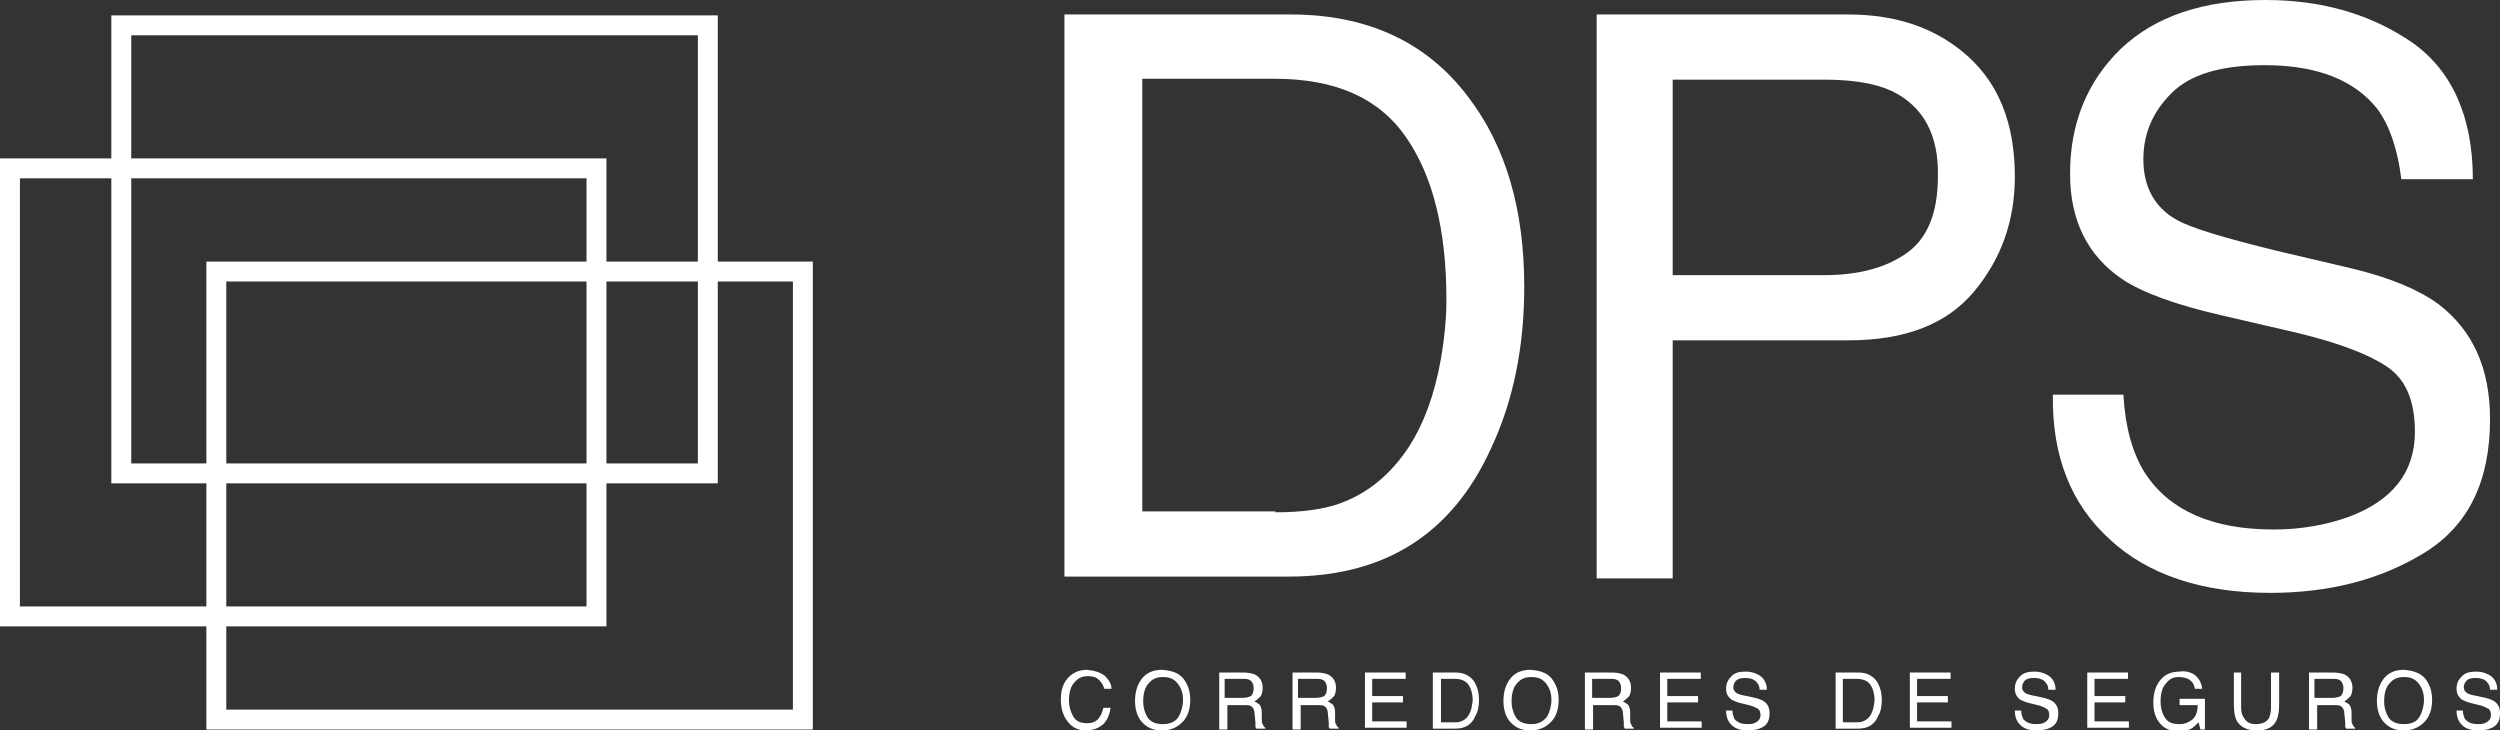
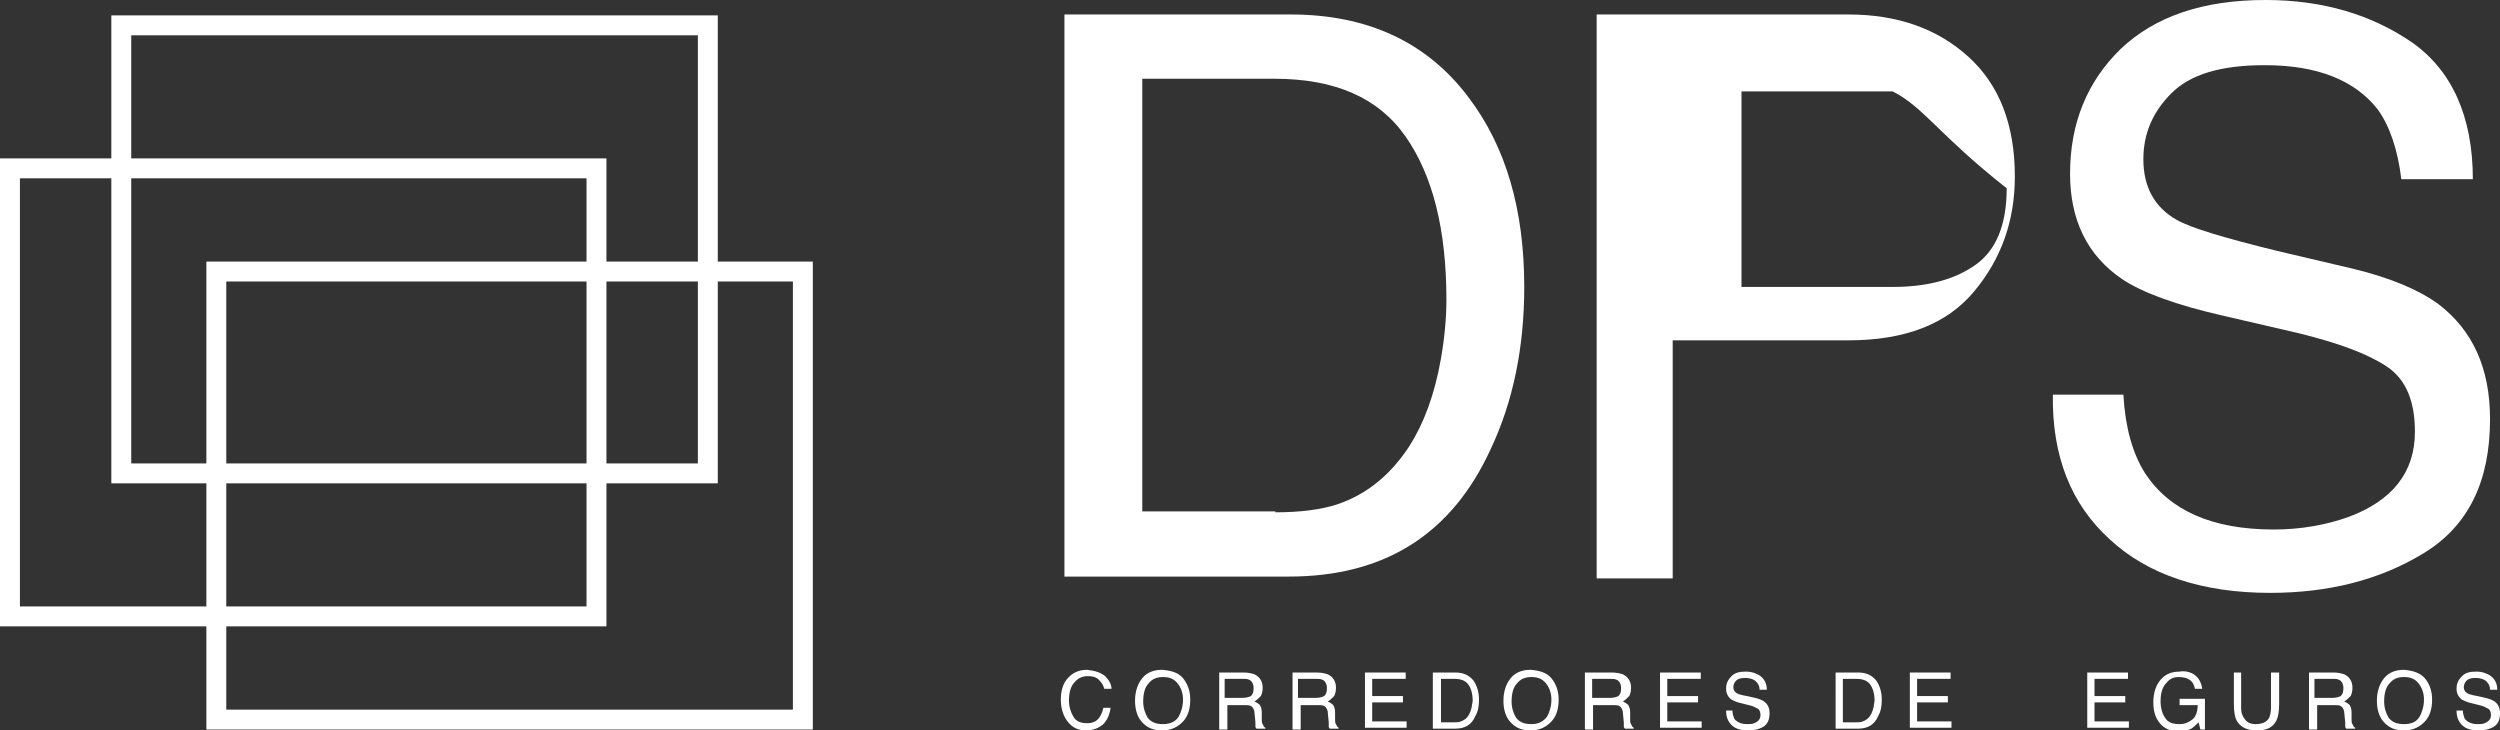
<svg xmlns="http://www.w3.org/2000/svg" version="1.1" id="Capa_1" x="0px" y="0px" viewBox="0 0 276.2 80.7" style="enable-background:new 0 0 276.2 80.7;" xml:space="preserve">
  <rect x="0" y="0" width="276.2" height="80.7" fill="#333333" stroke="none" />
  <style type="text/css">
	.st0{fill:#FFFFFF;}
</style>
  <g>
    <g>
      <path class="st0" d="M117.7,1.6h24.9c8.4,0,15,3,19.6,9.1c4.2,5.5,6.2,12.5,6.2,21c0,6.6-1.2,12.6-3.7,17.9    c-4.3,9.4-11.7,14.1-22.3,14.1h-24.8V1.6z M140.9,56.6c2.8,0,5.1-0.3,6.9-0.9c3.2-1.1,5.8-3.2,7.9-6.4c1.6-2.5,2.8-5.7,3.5-9.7    c0.4-2.3,0.6-4.5,0.6-6.5c0-7.7-1.5-13.7-4.5-18c-3-4.3-7.8-6.4-14.5-6.4h-14.6v47.8H140.9z" />
-       <path class="st0" d="M176.4,1.6h27.8c5.5,0,9.9,1.6,13.3,4.7c3.4,3.1,5.1,7.5,5.1,13.2c0,4.9-1.5,9.1-4.5,12.7    c-3,3.6-7.6,5.4-13.9,5.4h-19.4v26.3h-8.4V1.6z M209.1,10.1c-1.9-0.9-4.4-1.3-7.6-1.3h-16.7v21.6h16.7c3.8,0,6.8-0.8,9.1-2.4    c2.3-1.6,3.5-4.4,3.5-8.5C214.2,14.9,212.5,11.8,209.1,10.1z" />
+       <path class="st0" d="M176.4,1.6h27.8c5.5,0,9.9,1.6,13.3,4.7c3.4,3.1,5.1,7.5,5.1,13.2c0,4.9-1.5,9.1-4.5,12.7    c-3,3.6-7.6,5.4-13.9,5.4h-19.4v26.3h-8.4V1.6z M209.1,10.1h-16.7v21.6h16.7c3.8,0,6.8-0.8,9.1-2.4    c2.3-1.6,3.5-4.4,3.5-8.5C214.2,14.9,212.5,11.8,209.1,10.1z" />
      <path class="st0" d="M234.6,43.7c0.2,3.5,1,6.4,2.4,8.6c2.7,4.1,7.4,6.2,14.2,6.2c3,0,5.8-0.5,8.3-1.4c4.8-1.8,7.3-4.9,7.3-9.4    c0-3.4-1-5.8-3.1-7.2c-2.1-1.4-5.3-2.6-9.8-3.7l-8.2-1.9c-5.3-1.2-9.1-2.6-11.3-4.1c-3.8-2.6-5.7-6.5-5.7-11.6    c0-5.6,1.9-10.2,5.6-13.8c3.8-3.6,9.1-5.4,16-5.4c6.3,0,11.7,1.6,16.2,4.7c4.4,3.1,6.7,8.2,6.7,15.1h-7.9    c-0.4-3.3-1.3-5.9-2.6-7.7c-2.5-3.2-6.6-4.9-12.5-4.9c-4.8,0-8.2,1-10.3,3.1c-2.1,2.1-3.1,4.5-3.1,7.3c0,3,1.2,5.3,3.7,6.7    c1.6,0.9,5.3,2,11,3.4l8.5,2c4.1,1,7.2,2.3,9.4,3.9c3.8,2.9,5.7,7.1,5.7,12.7c0,6.9-2.4,11.8-7.3,14.8c-4.9,3-10.6,4.4-17,4.4    c-7.5,0-13.5-2-17.7-5.9c-4.3-3.9-6.4-9.2-6.3-16H234.6z" />
    </g>
    <path class="st0" d="M79.3,53.4h-67V1.7h67V53.4z M14.5,51.2h62.6V3.9H14.5V51.2z" />
    <path class="st0" d="M67,69.2H0V17.5h67V69.2z M2.2,67h62.6V19.7H2.2V67z" />
    <path class="st0" d="M89.8,80.6h-67V28.9h67V80.6z M25,78.4h62.6V31.1H25V78.4z" />
    <g>
      <path class="st0" d="M122.1,74.7c0.4,0.4,0.7,0.9,0.7,1.4H122c-0.1-0.4-0.3-0.7-0.6-1s-0.7-0.4-1.2-0.4c-0.6,0-1.1,0.2-1.5,0.7    c-0.4,0.4-0.6,1.1-0.6,2c0,0.7,0.2,1.3,0.5,1.8c0.3,0.5,0.8,0.7,1.5,0.7c0.6,0,1.1-0.2,1.4-0.7c0.2-0.3,0.3-0.6,0.4-1h0.8    c-0.1,0.7-0.3,1.2-0.7,1.7c-0.5,0.5-1.2,0.8-2,0.8c-0.7,0-1.3-0.2-1.8-0.7c-0.6-0.6-1-1.5-1-2.7c0-0.9,0.2-1.7,0.7-2.3    c0.5-0.6,1.2-1,2.2-1C121,74.1,121.6,74.3,122.1,74.7z" />
      <path class="st0" d="M130.9,75.2c0.4,0.6,0.6,1.3,0.6,2.1c0,0.9-0.2,1.7-0.7,2.3c-0.6,0.7-1.4,1.1-2.4,1.1c-1,0-1.7-0.3-2.3-1    c-0.5-0.6-0.7-1.4-0.7-2.3c0-0.8,0.2-1.6,0.6-2.2c0.5-0.8,1.3-1.2,2.4-1.2C129.6,74.1,130.4,74.4,130.9,75.2z M130.2,79.2    c0.3-0.5,0.5-1.2,0.5-1.9c0-0.7-0.2-1.3-0.6-1.8c-0.4-0.5-0.9-0.7-1.6-0.7c-0.7,0-1.2,0.2-1.6,0.7c-0.4,0.4-0.6,1.1-0.6,2    c0,0.7,0.2,1.3,0.5,1.8c0.4,0.5,0.9,0.7,1.7,0.7C129.3,80,129.9,79.7,130.2,79.2z" />
      <path class="st0" d="M134.5,74.3h2.9c0.5,0,0.9,0.1,1.2,0.2c0.6,0.3,0.9,0.8,0.9,1.5c0,0.4-0.1,0.7-0.2,0.9    c-0.2,0.2-0.4,0.4-0.7,0.6c0.2,0.1,0.4,0.2,0.6,0.4c0.1,0.2,0.2,0.4,0.2,0.8l0,0.8c0,0.2,0,0.4,0.1,0.5c0.1,0.2,0.1,0.3,0.3,0.4    v0.1h-1c0-0.1-0.1-0.1-0.1-0.2c0-0.1,0-0.3,0-0.5l-0.1-1c0-0.4-0.2-0.7-0.4-0.8c-0.2-0.1-0.4-0.1-0.7-0.1h-1.9v2.7h-0.9V74.3z     M137.3,77.1c0.4,0,0.7-0.1,0.9-0.2c0.2-0.2,0.3-0.4,0.3-0.9c0-0.4-0.2-0.8-0.5-0.9c-0.2-0.1-0.4-0.1-0.7-0.1h-2v2.1H137.3z" />
      <path class="st0" d="M142.6,74.3h2.9c0.5,0,0.9,0.1,1.2,0.2c0.6,0.3,0.9,0.8,0.9,1.5c0,0.4-0.1,0.7-0.2,0.9    c-0.2,0.2-0.4,0.4-0.7,0.6c0.2,0.1,0.4,0.2,0.6,0.4c0.1,0.2,0.2,0.4,0.2,0.8l0,0.8c0,0.2,0,0.4,0.1,0.5c0.1,0.2,0.1,0.3,0.3,0.4    v0.1h-1c0-0.1-0.1-0.1-0.1-0.2c0-0.1,0-0.3,0-0.5l-0.1-1c0-0.4-0.2-0.7-0.4-0.8c-0.2-0.1-0.4-0.1-0.7-0.1h-1.9v2.7h-0.9V74.3z     M145.4,77.1c0.4,0,0.7-0.1,0.9-0.2c0.2-0.2,0.3-0.4,0.3-0.9c0-0.4-0.2-0.8-0.5-0.9c-0.2-0.1-0.4-0.1-0.7-0.1h-2v2.1H145.4z" />
      <path class="st0" d="M150.7,74.3h4.6V75h-3.7v1.9h3.4v0.7h-3.4v2.1h3.8v0.7h-4.6V74.3z" />
      <path class="st0" d="M158.3,74.3h2.5c0.9,0,1.5,0.3,2,0.9c0.4,0.6,0.6,1.3,0.6,2.1c0,0.7-0.1,1.3-0.4,1.8c-0.4,1-1.2,1.4-2.2,1.4    h-2.5V74.3z M160.7,79.8c0.3,0,0.5,0,0.7-0.1c0.3-0.1,0.6-0.3,0.8-0.6c0.2-0.3,0.3-0.6,0.4-1c0-0.2,0.1-0.5,0.1-0.7    c0-0.8-0.2-1.4-0.5-1.8c-0.3-0.4-0.8-0.6-1.5-0.6h-1.5v4.8H160.7z" />
      <path class="st0" d="M171.6,75.2c0.4,0.6,0.6,1.3,0.6,2.1c0,0.9-0.2,1.7-0.7,2.3c-0.6,0.7-1.4,1.1-2.4,1.1c-1,0-1.7-0.3-2.3-1    c-0.5-0.6-0.7-1.4-0.7-2.3c0-0.8,0.2-1.6,0.6-2.2c0.5-0.8,1.3-1.2,2.4-1.2C170.3,74.1,171.1,74.4,171.6,75.2z M170.9,79.2    c0.3-0.5,0.5-1.2,0.5-1.9c0-0.7-0.2-1.3-0.6-1.8c-0.4-0.5-0.9-0.7-1.6-0.7c-0.7,0-1.2,0.2-1.6,0.7c-0.4,0.4-0.6,1.1-0.6,2    c0,0.7,0.2,1.3,0.5,1.8c0.4,0.5,0.9,0.7,1.7,0.7C170,80,170.5,79.7,170.9,79.2z" />
      <path class="st0" d="M175.2,74.3h2.9c0.5,0,0.9,0.1,1.2,0.2c0.6,0.3,0.9,0.8,0.9,1.5c0,0.4-0.1,0.7-0.2,0.9    c-0.2,0.2-0.4,0.4-0.7,0.6c0.2,0.1,0.4,0.2,0.6,0.4c0.1,0.2,0.2,0.4,0.2,0.8l0,0.8c0,0.2,0,0.4,0.1,0.5c0.1,0.2,0.1,0.3,0.3,0.4    v0.1h-1c0-0.1-0.1-0.1-0.1-0.2c0-0.1,0-0.3,0-0.5l-0.1-1c0-0.4-0.2-0.7-0.4-0.8c-0.2-0.1-0.4-0.1-0.7-0.1H176v2.7h-0.9V74.3z     M177.9,77.1c0.4,0,0.7-0.1,0.9-0.2c0.2-0.2,0.3-0.4,0.3-0.9c0-0.4-0.2-0.8-0.5-0.9c-0.2-0.1-0.4-0.1-0.7-0.1h-2v2.1H177.9z" />
      <path class="st0" d="M183.3,74.3h4.6V75h-3.7v1.9h3.4v0.7h-3.4v2.1h3.8v0.7h-4.6V74.3z" />
      <path class="st0" d="M191.4,78.5c0,0.4,0.1,0.6,0.2,0.9c0.3,0.4,0.8,0.6,1.4,0.6c0.3,0,0.6,0,0.8-0.1c0.5-0.2,0.7-0.5,0.7-0.9    c0-0.3-0.1-0.6-0.3-0.7c-0.2-0.1-0.5-0.3-1-0.4l-0.8-0.2c-0.5-0.1-0.9-0.3-1.1-0.4c-0.4-0.3-0.6-0.7-0.6-1.2c0-0.6,0.2-1,0.6-1.4    c0.4-0.4,0.9-0.5,1.6-0.5c0.6,0,1.2,0.2,1.6,0.5c0.4,0.3,0.7,0.8,0.7,1.5h-0.8c0-0.3-0.1-0.6-0.3-0.8c-0.2-0.3-0.7-0.5-1.3-0.5    c-0.5,0-0.8,0.1-1,0.3c-0.2,0.2-0.3,0.5-0.3,0.7c0,0.3,0.1,0.5,0.4,0.7c0.2,0.1,0.5,0.2,1.1,0.3l0.9,0.2c0.4,0.1,0.7,0.2,1,0.4    c0.4,0.3,0.6,0.7,0.6,1.3c0,0.7-0.2,1.2-0.7,1.5c-0.5,0.3-1.1,0.4-1.7,0.4c-0.8,0-1.4-0.2-1.8-0.6c-0.4-0.4-0.6-0.9-0.6-1.6H191.4    z" />
      <path class="st0" d="M202.8,74.3h2.5c0.9,0,1.5,0.3,2,0.9c0.4,0.6,0.6,1.3,0.6,2.1c0,0.7-0.1,1.3-0.4,1.8c-0.4,1-1.2,1.4-2.2,1.4    h-2.5V74.3z M205.1,79.8c0.3,0,0.5,0,0.7-0.1c0.3-0.1,0.6-0.3,0.8-0.6c0.2-0.3,0.3-0.6,0.4-1c0-0.2,0.1-0.5,0.1-0.7    c0-0.8-0.2-1.4-0.5-1.8c-0.3-0.4-0.8-0.6-1.5-0.6h-1.5v4.8H205.1z" />
      <path class="st0" d="M210.9,74.3h4.6V75h-3.7v1.9h3.4v0.7h-3.4v2.1h3.8v0.7h-4.6V74.3z" />
-       <path class="st0" d="M223.3,78.5c0,0.4,0.1,0.6,0.2,0.9c0.3,0.4,0.8,0.6,1.4,0.6c0.3,0,0.6,0,0.8-0.1c0.5-0.2,0.7-0.5,0.7-0.9    c0-0.3-0.1-0.6-0.3-0.7c-0.2-0.1-0.5-0.3-1-0.4l-0.8-0.2c-0.5-0.1-0.9-0.3-1.1-0.4c-0.4-0.3-0.6-0.7-0.6-1.2c0-0.6,0.2-1,0.6-1.4    s0.9-0.5,1.6-0.5c0.6,0,1.2,0.2,1.6,0.5s0.7,0.8,0.7,1.5h-0.8c0-0.3-0.1-0.6-0.3-0.8c-0.2-0.3-0.7-0.5-1.3-0.5    c-0.5,0-0.8,0.1-1,0.3c-0.2,0.2-0.3,0.5-0.3,0.7c0,0.3,0.1,0.5,0.4,0.7c0.2,0.1,0.5,0.2,1.1,0.3l0.9,0.2c0.4,0.1,0.7,0.2,1,0.4    c0.4,0.3,0.6,0.7,0.6,1.3c0,0.7-0.2,1.2-0.7,1.5c-0.5,0.3-1.1,0.4-1.7,0.4c-0.8,0-1.4-0.2-1.8-0.6c-0.4-0.4-0.6-0.9-0.6-1.6H223.3    z" />
      <path class="st0" d="M230.5,74.3h4.6V75h-3.7v1.9h3.4v0.7h-3.4v2.1h3.8v0.7h-4.6V74.3z" />
      <path class="st0" d="M242.2,74.4c0.6,0.3,1,0.9,1.1,1.7h-0.8c-0.1-0.5-0.3-0.8-0.6-1c-0.3-0.2-0.7-0.3-1.2-0.3    c-0.6,0-1,0.2-1.4,0.7c-0.4,0.4-0.6,1.1-0.6,2c0,0.7,0.2,1.4,0.5,1.8c0.3,0.5,0.8,0.7,1.6,0.7c0.6,0,1-0.2,1.4-0.5    c0.4-0.3,0.6-0.9,0.6-1.6h-2v-0.7h2.8v3.4h-0.5l-0.2-0.8c-0.3,0.3-0.5,0.5-0.8,0.7c-0.4,0.2-0.8,0.3-1.4,0.3    c-0.7,0-1.4-0.2-1.9-0.7c-0.6-0.6-0.9-1.4-0.9-2.5c0-1.1,0.3-1.9,0.8-2.5c0.5-0.6,1.2-0.9,2.1-0.9    C241.3,74.1,241.8,74.2,242.2,74.4z" />
      <path class="st0" d="M247.6,74.3v3.9c0,0.5,0.1,0.8,0.3,1.1c0.3,0.5,0.7,0.7,1.3,0.7c0.7,0,1.2-0.2,1.5-0.7    c0.1-0.3,0.2-0.6,0.2-1.1v-3.9h0.9v3.5c0,0.8-0.1,1.4-0.3,1.8c-0.4,0.8-1.1,1.1-2.2,1.1c-1.1,0-1.8-0.4-2.2-1.1    c-0.2-0.4-0.3-1-0.3-1.8v-3.5H247.6z" />
      <path class="st0" d="M254.9,74.3h2.9c0.5,0,0.9,0.1,1.2,0.2c0.6,0.3,0.9,0.8,0.9,1.5c0,0.4-0.1,0.7-0.2,0.9    c-0.2,0.2-0.4,0.4-0.7,0.6c0.2,0.1,0.4,0.2,0.6,0.4c0.1,0.2,0.2,0.4,0.2,0.8l0,0.8c0,0.2,0,0.4,0.1,0.5c0.1,0.2,0.1,0.3,0.3,0.4    v0.1h-1c0-0.1-0.1-0.1-0.1-0.2c0-0.1,0-0.3,0-0.5l-0.1-1c0-0.4-0.2-0.7-0.4-0.8c-0.2-0.1-0.4-0.1-0.7-0.1h-1.9v2.7h-0.9V74.3z     M257.7,77.1c0.4,0,0.7-0.1,0.9-0.2c0.2-0.2,0.3-0.4,0.3-0.9c0-0.4-0.2-0.8-0.5-0.9c-0.2-0.1-0.4-0.1-0.7-0.1h-2v2.1H257.7z" />
      <path class="st0" d="M268.1,75.2c0.4,0.6,0.6,1.3,0.6,2.1c0,0.9-0.2,1.7-0.7,2.3c-0.6,0.7-1.4,1.1-2.4,1.1c-1,0-1.7-0.3-2.3-1    c-0.5-0.6-0.7-1.4-0.7-2.3c0-0.8,0.2-1.6,0.6-2.2c0.5-0.8,1.3-1.2,2.4-1.2C266.7,74.1,267.6,74.4,268.1,75.2z M267.3,79.2    c0.3-0.5,0.5-1.2,0.5-1.9c0-0.7-0.2-1.3-0.6-1.8c-0.4-0.5-0.9-0.7-1.6-0.7c-0.7,0-1.2,0.2-1.6,0.7c-0.4,0.4-0.6,1.1-0.6,2    c0,0.7,0.2,1.3,0.5,1.8c0.4,0.5,0.9,0.7,1.7,0.7C266.5,80,267,79.7,267.3,79.2z" />
      <path class="st0" d="M272.1,78.5c0,0.4,0.1,0.6,0.2,0.9c0.3,0.4,0.8,0.6,1.4,0.6c0.3,0,0.6,0,0.8-0.1c0.5-0.2,0.7-0.5,0.7-0.9    c0-0.3-0.1-0.6-0.3-0.7c-0.2-0.1-0.5-0.3-1-0.4l-0.8-0.2c-0.5-0.1-0.9-0.3-1.1-0.4c-0.4-0.3-0.6-0.7-0.6-1.2c0-0.6,0.2-1,0.6-1.4    c0.4-0.4,0.9-0.5,1.6-0.5c0.6,0,1.2,0.2,1.6,0.5c0.4,0.3,0.7,0.8,0.7,1.5h-0.8c0-0.3-0.1-0.6-0.3-0.8c-0.2-0.3-0.7-0.5-1.3-0.5    c-0.5,0-0.8,0.1-1,0.3c-0.2,0.2-0.3,0.5-0.3,0.7c0,0.3,0.1,0.5,0.4,0.7c0.2,0.1,0.5,0.2,1.1,0.3l0.9,0.2c0.4,0.1,0.7,0.2,1,0.4    c0.4,0.3,0.6,0.7,0.6,1.3c0,0.7-0.2,1.2-0.7,1.5c-0.5,0.3-1.1,0.4-1.7,0.4c-0.8,0-1.4-0.2-1.8-0.6c-0.4-0.4-0.6-0.9-0.6-1.6H272.1    z" />
    </g>
  </g>
</svg>